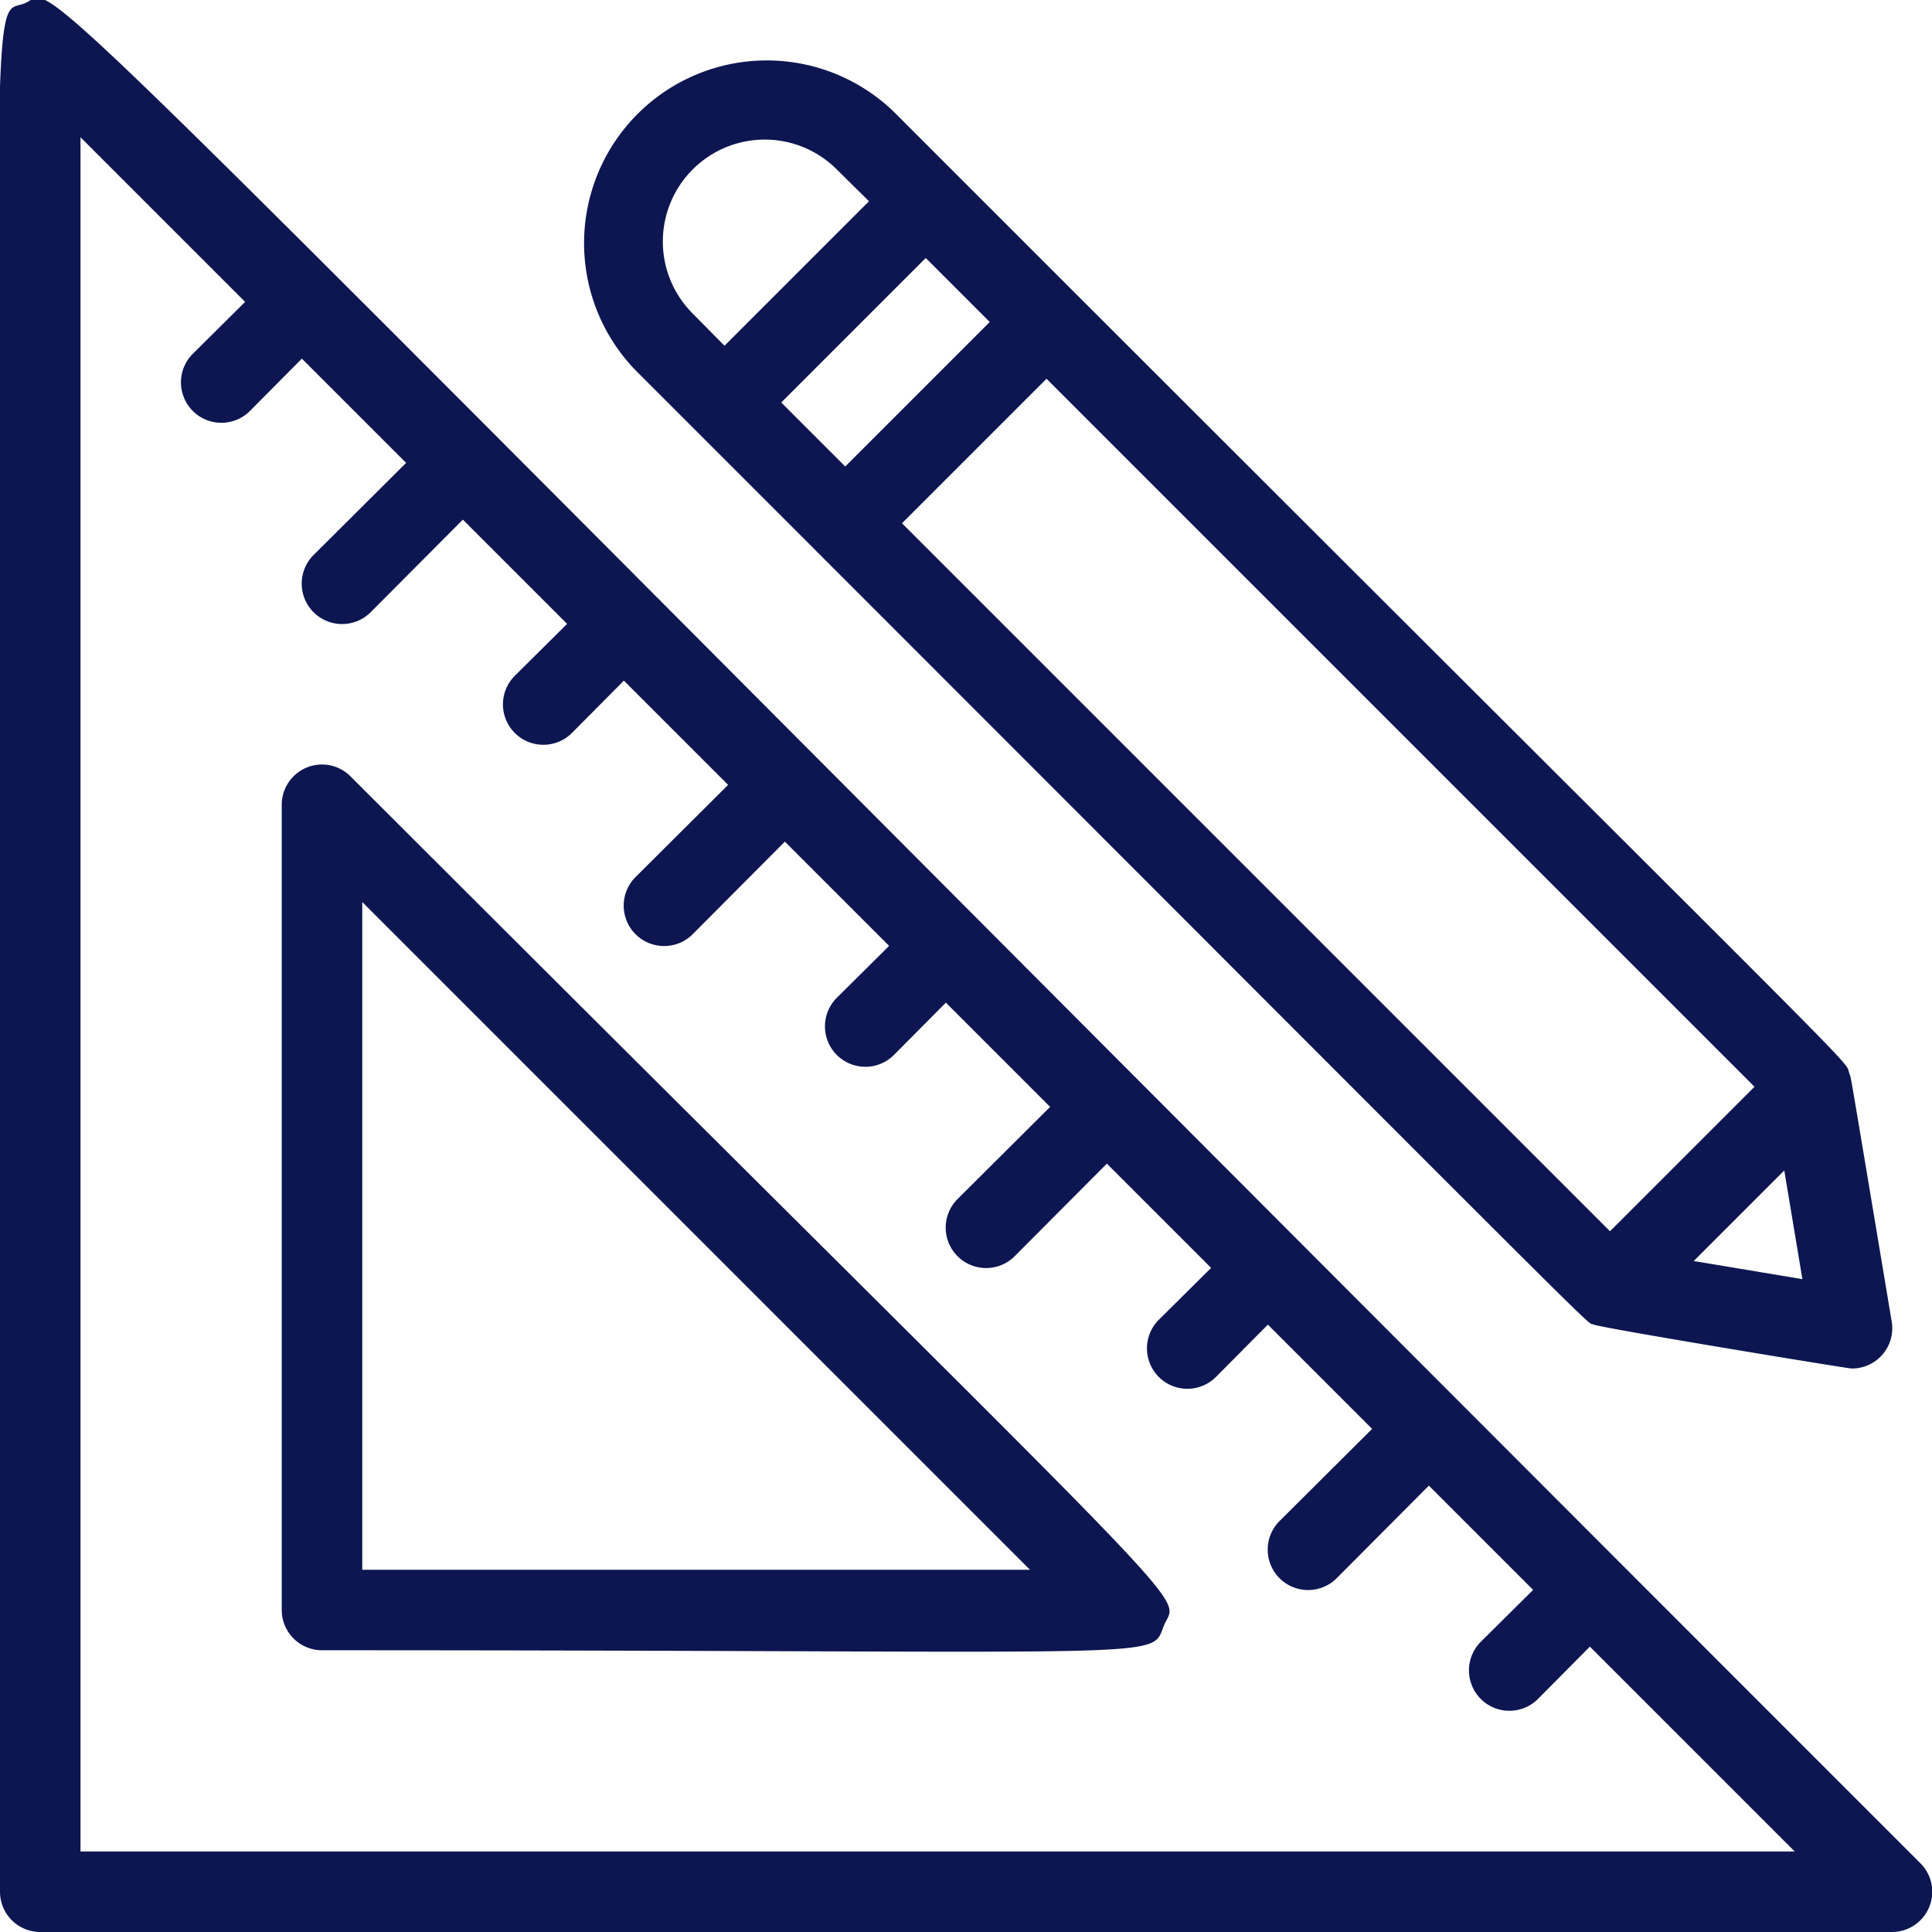
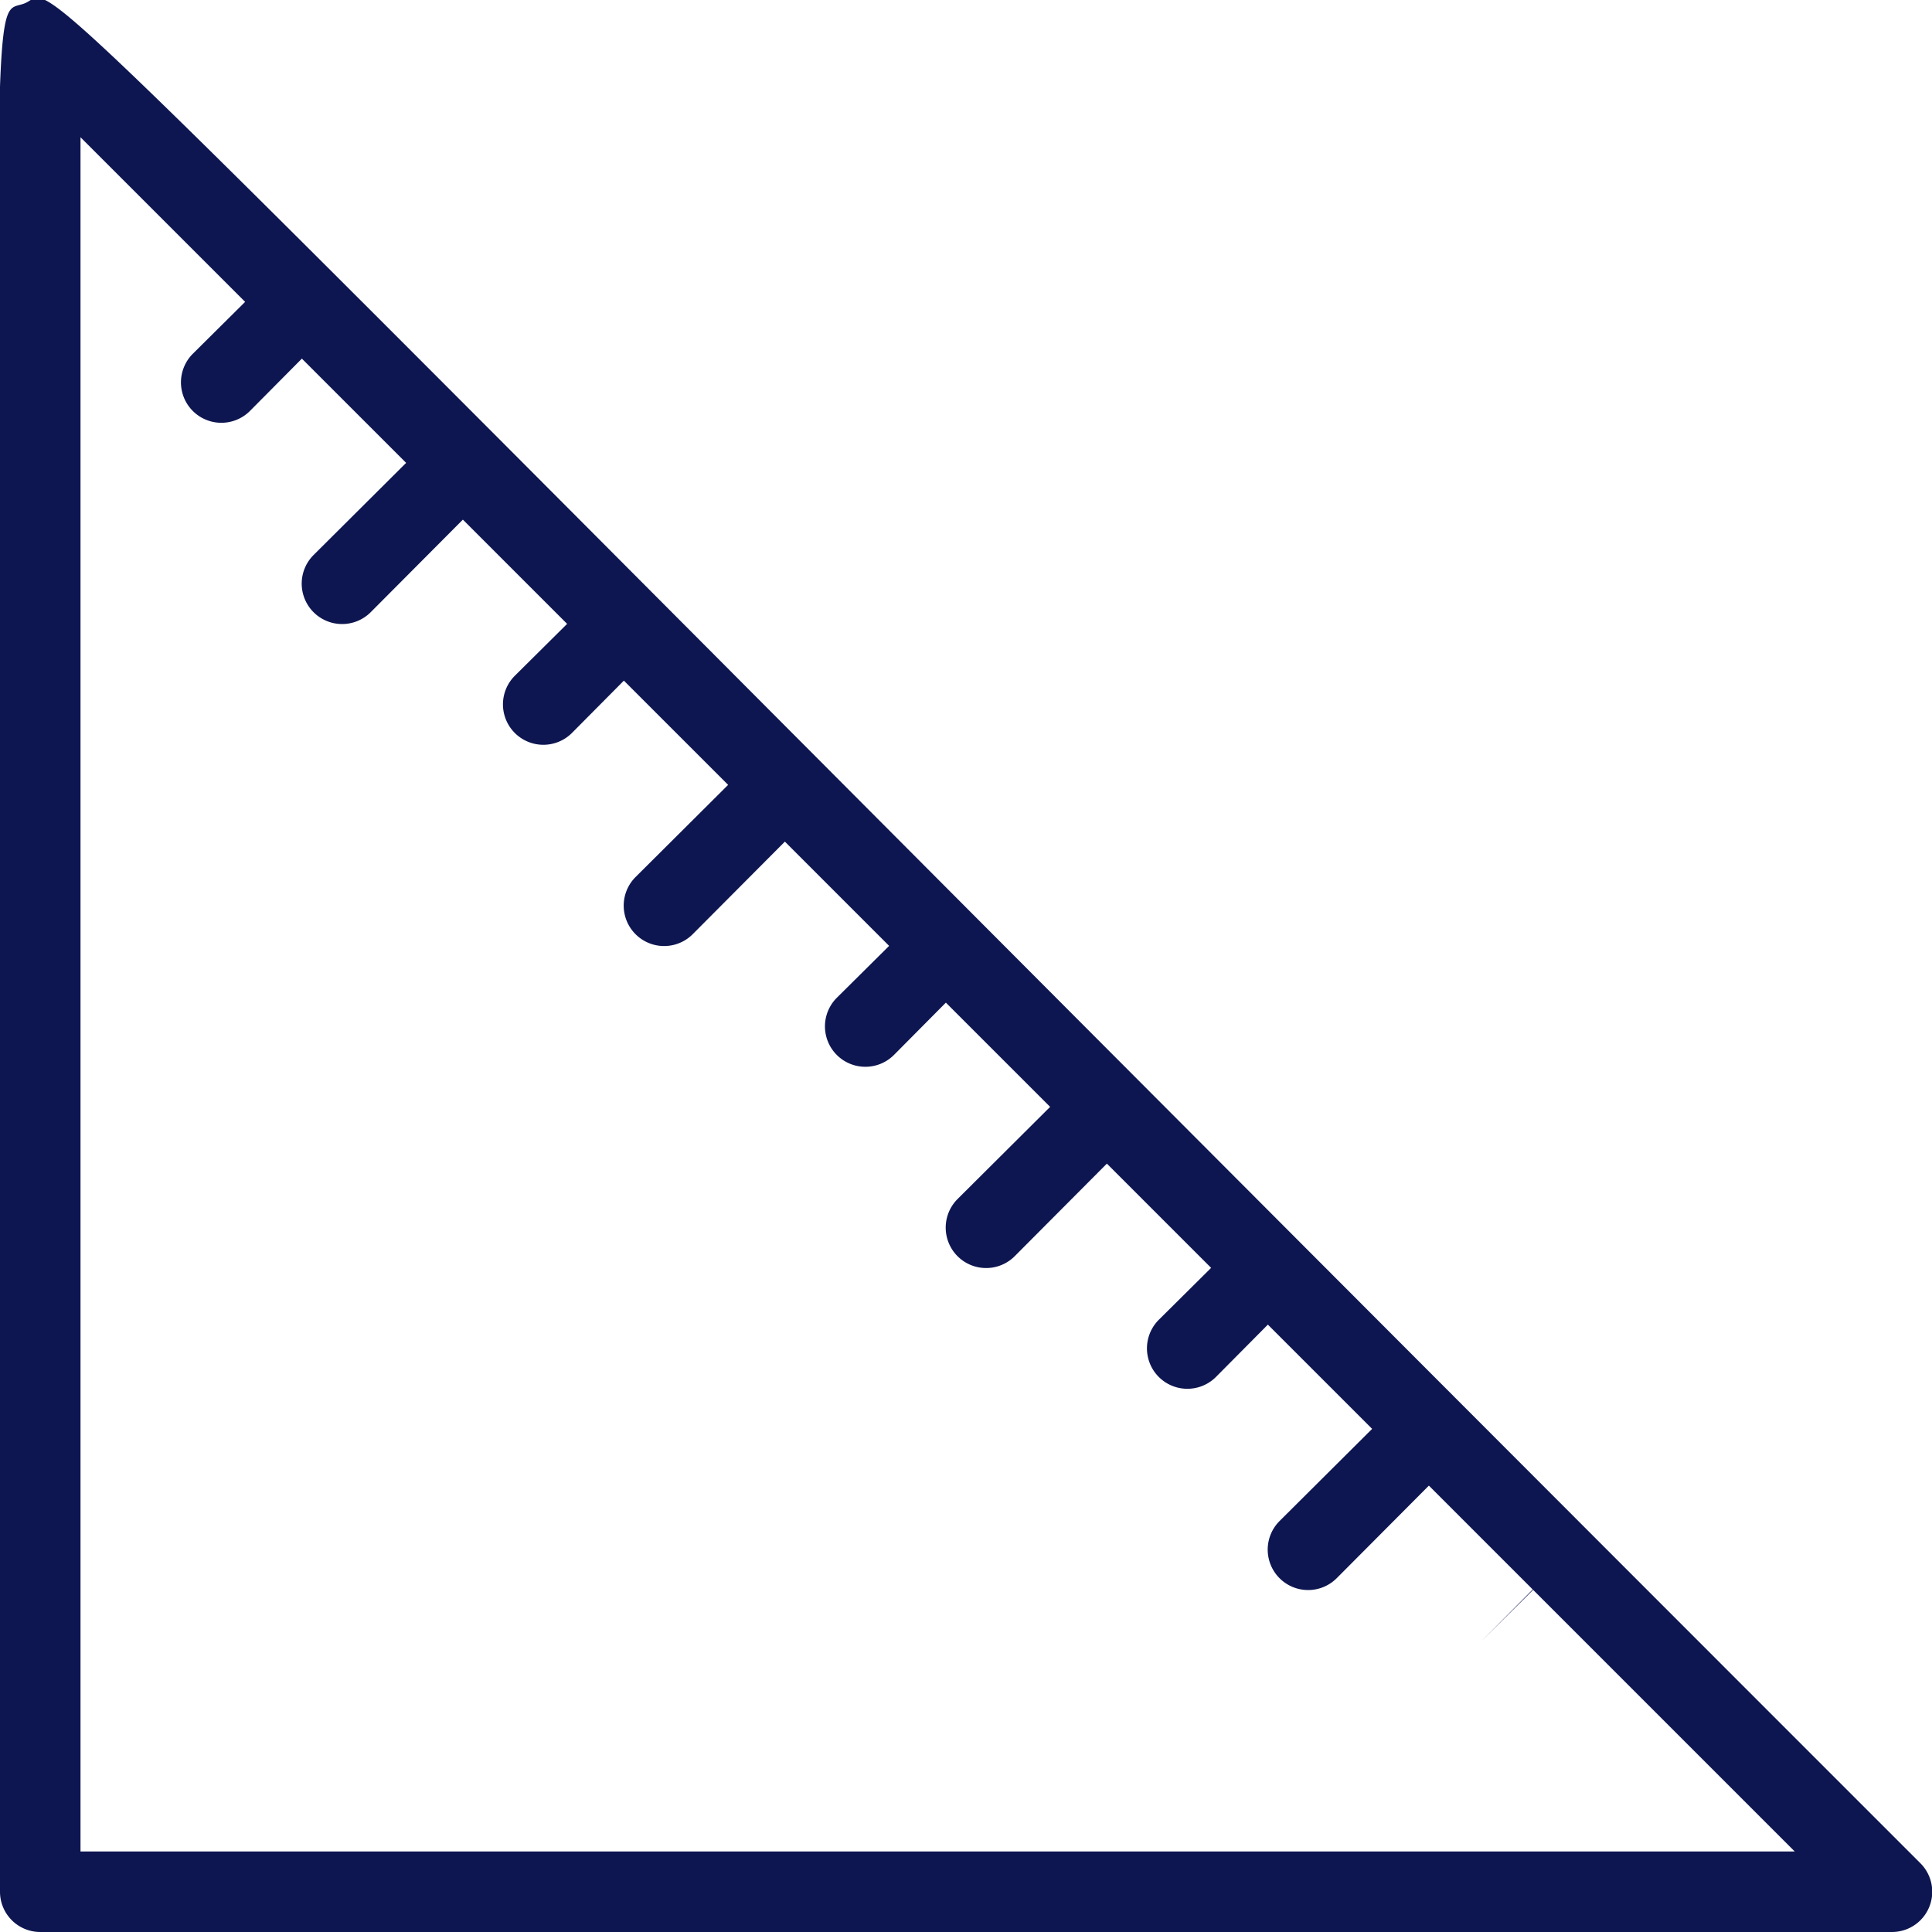
<svg xmlns="http://www.w3.org/2000/svg" id="TriangleRulerAndPencil" viewBox="0 0 48 48">
  <g class="color000000 svgShape" fill="#0d1650">
-     <path class="color000000 svgShape" fill="#0d1650" d="M47.71,46.29C-1.19-2.6,1.58-.32.62.08S0-2.3,0,47a1,1,0,0,0,1,1H47A1,1,0,0,0,47.71,46.29ZM2,46V3.41L6.09,7.5,4.79,8.79a1,1,0,0,0,1.42,1.42L7.5,8.91l2.59,2.59-2.3,2.29a1,1,0,0,0,1.42,1.42l2.29-2.3,2.59,2.59-1.3,1.29a1,1,0,0,0,1.42,1.42l1.29-1.3,2.59,2.59-2.3,2.29a1,1,0,0,0,1.42,1.42l2.29-2.3,2.59,2.59-1.3,1.29a1,1,0,0,0,1.42,1.42l1.29-1.3,2.59,2.59-2.3,2.29a1,1,0,0,0,1.42,1.42l2.29-2.3,2.59,2.59-1.3,1.29a1,1,0,0,0,1.42,1.42l1.29-1.3,2.59,2.59-2.3,2.29a1,1,0,0,0,1.42,1.42l2.29-2.3,2.59,2.59-1.3,1.29a1,1,0,0,0,1.42,1.42l1.29-1.3L44.59,46Z" />
-     <path class="color000000 svgShape" fill="#0d1650" d="M8.71 19.29A1 1 0 0 0 7 20V40a1 1 0 0 0 1 1c21.51 0 20.56.26 20.92-.62S30.43 41 8.71 19.29zM9 39V22.41L25.59 39zM39.6 32.91C39.82 33 45.9 34 46 34a1 1 0 0 0 1-1.16c-1.12-6.7-1-6-1.05-6.16-.16-.45 1.24 1.09-23.73-23.89a4.54 4.54 0 0 0-6.42 6.42C40.93 34.34 39.32 32.79 39.6 32.91zm.4-2.32L22.41 13 26 9.41 43.59 27zm2.08.74l2.25-2.25.45 2.7zM24.59 8L21 11.59 19.41 10 23 6.41zM17.21 4.21a2.53 2.53 0 0 1 3.58 0l.8.79L18 8.59l-.79-.8A2.53 2.53 0 0 1 17.21 4.21z" />
+     <path class="color000000 svgShape" fill="#0d1650" d="M47.71,46.29C-1.19-2.6,1.58-.32.62.08S0-2.3,0,47a1,1,0,0,0,1,1H47A1,1,0,0,0,47.71,46.29ZM2,46V3.41L6.09,7.5,4.79,8.79a1,1,0,0,0,1.42,1.42L7.5,8.91l2.59,2.59-2.3,2.29a1,1,0,0,0,1.42,1.42l2.29-2.3,2.59,2.59-1.3,1.29a1,1,0,0,0,1.42,1.42l1.29-1.3,2.59,2.59-2.3,2.29a1,1,0,0,0,1.42,1.42l2.29-2.3,2.59,2.59-1.3,1.29a1,1,0,0,0,1.42,1.42l1.29-1.3,2.59,2.59-2.3,2.29a1,1,0,0,0,1.42,1.42l2.29-2.3,2.59,2.59-1.3,1.29a1,1,0,0,0,1.42,1.42l1.29-1.3,2.59,2.59-2.3,2.29a1,1,0,0,0,1.42,1.42l2.29-2.3,2.59,2.59-1.3,1.29l1.29-1.3L44.59,46Z" />
  </g>
</svg>